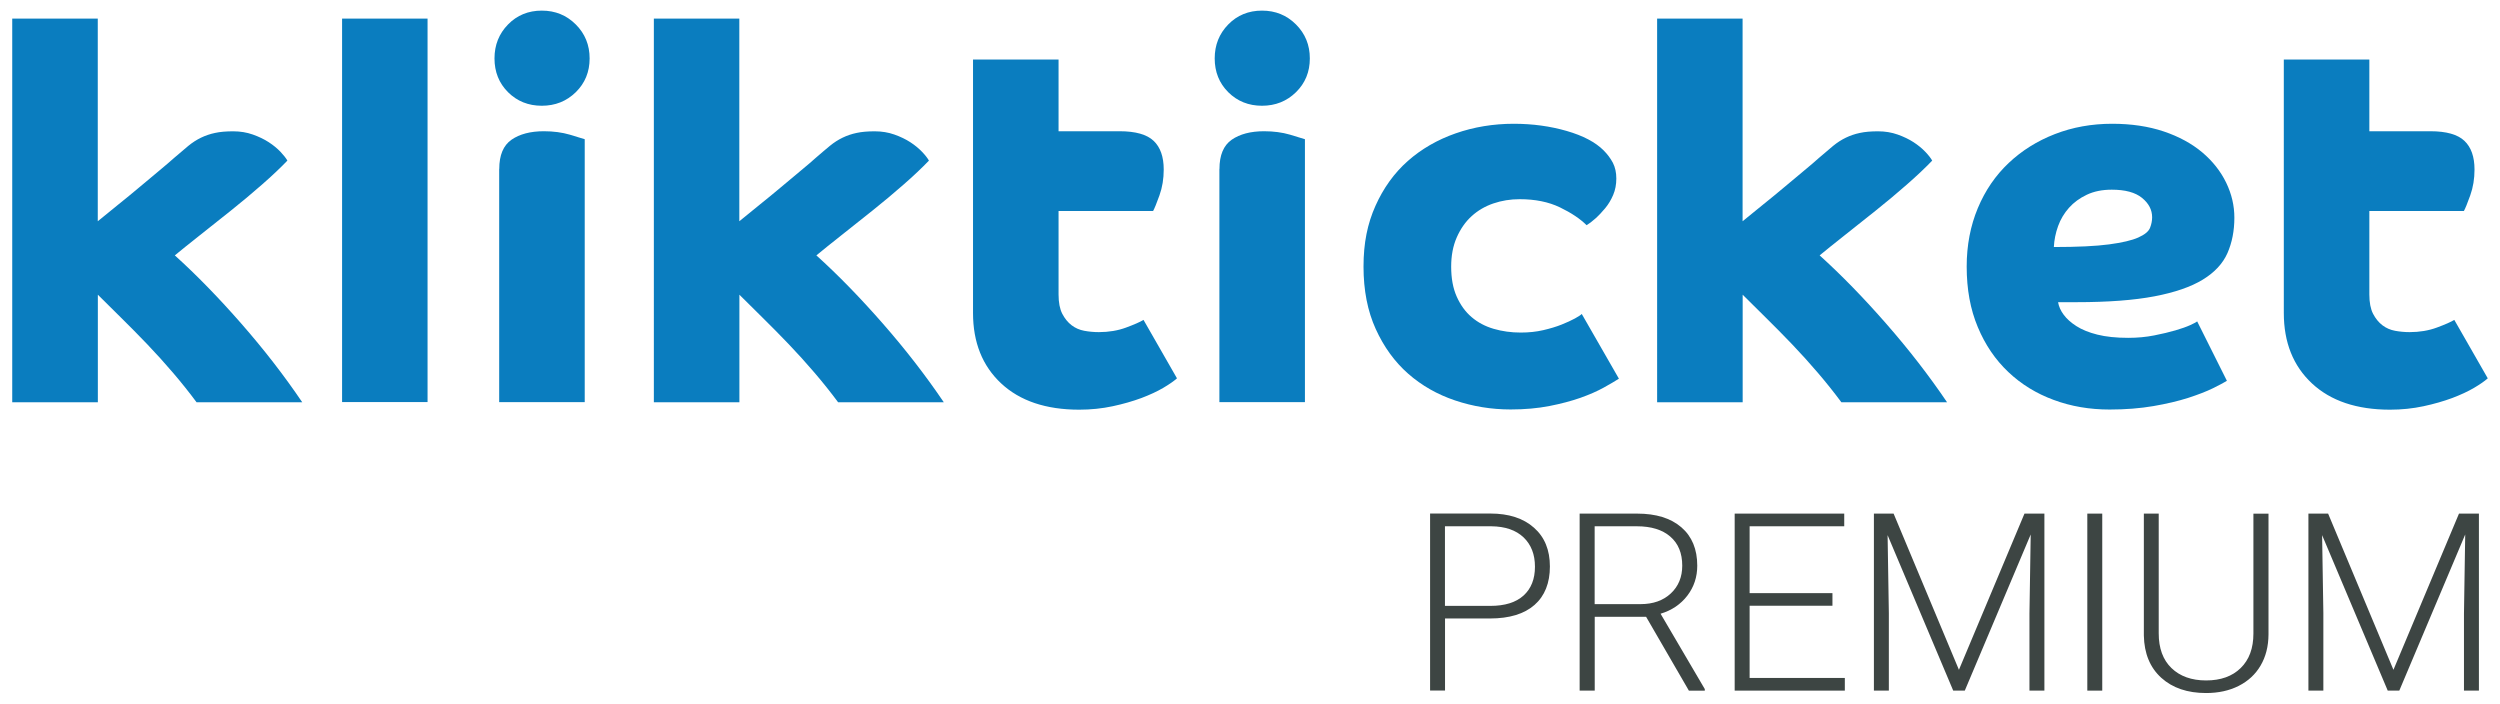
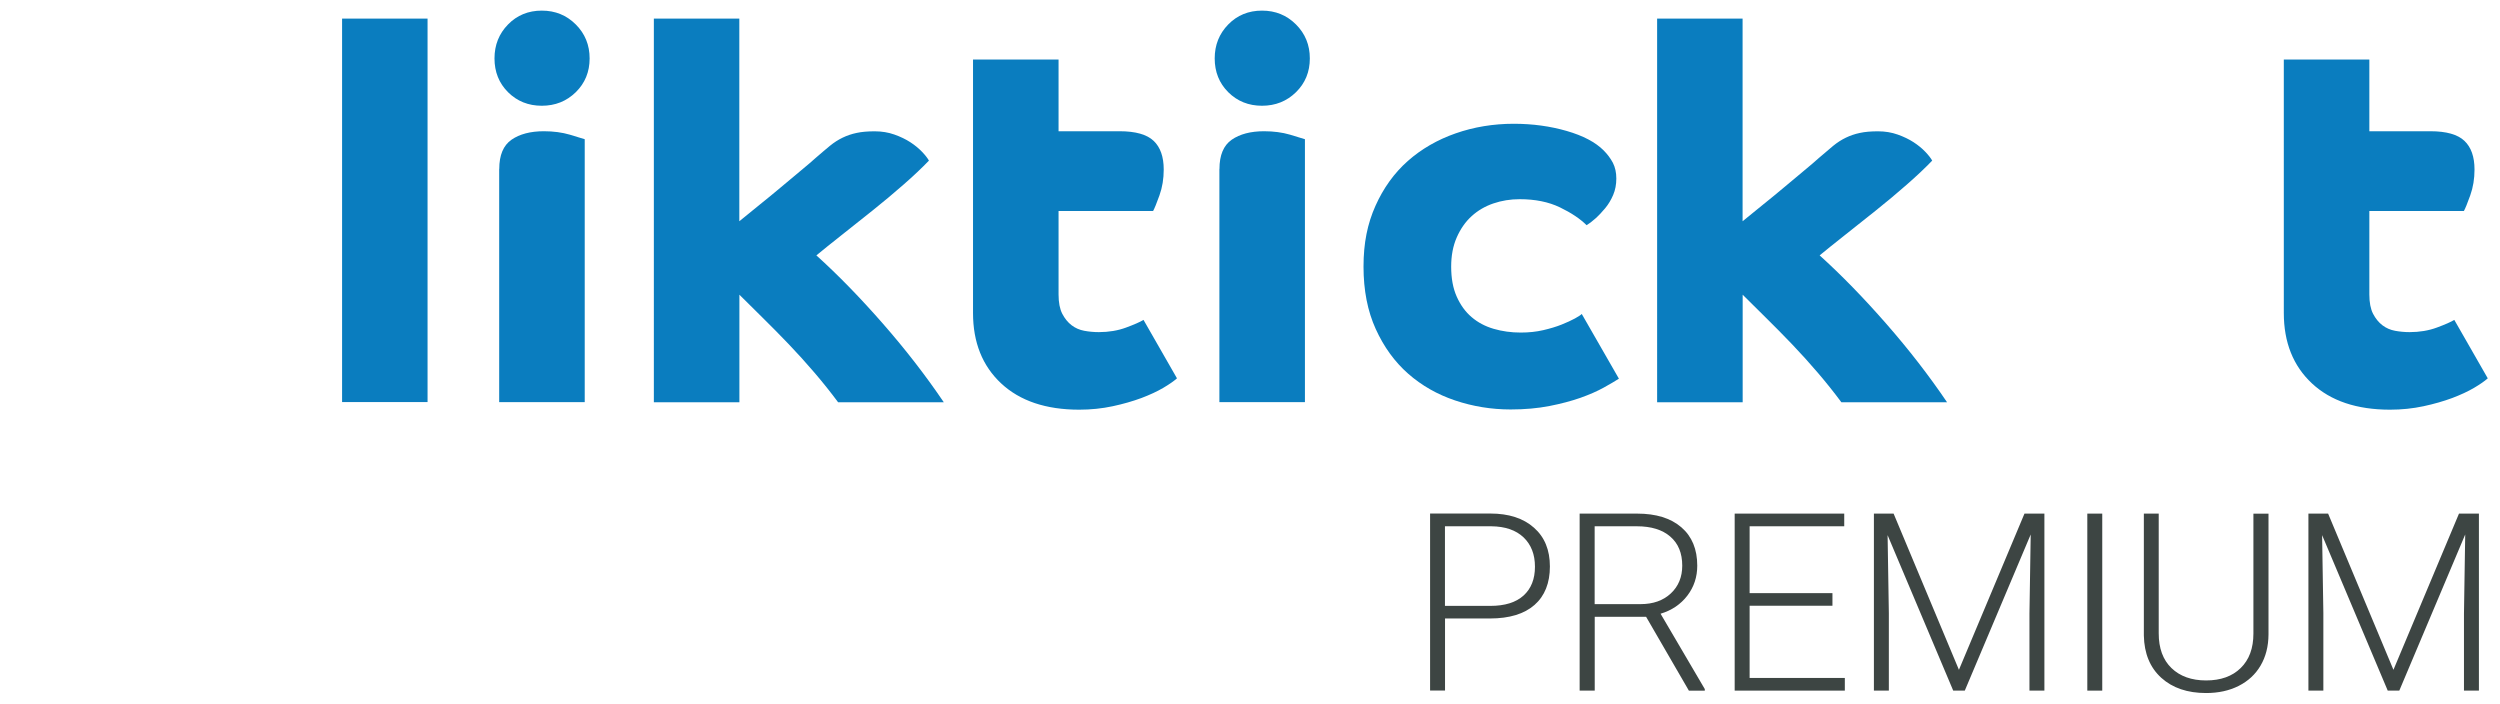
<svg xmlns="http://www.w3.org/2000/svg" id="Capa_1" viewBox="0 0 341.36 96.09">
  <g>
-     <path d="M13.35,2.54v27.67c.87-.72,1.8-1.48,2.79-2.27.99-.79,1.96-1.59,2.9-2.38.94-.8,1.84-1.54,2.68-2.24.85-.7,1.53-1.29,2.07-1.77.73-.63,1.37-1.17,1.92-1.63.56-.46,1.14-.83,1.74-1.12.6-.29,1.24-.51,1.92-.65.68-.15,1.5-.22,2.47-.22s1.86.15,2.68.44c.82.29,1.55.64,2.18,1.05.63.41,1.16.85,1.6,1.31.43.46.75.86.94,1.2-.92.96-2.07,2.05-3.44,3.25-1.38,1.21-2.8,2.4-4.28,3.58-1.48,1.18-2.9,2.31-4.28,3.4-1.38,1.09-2.5,1.99-3.37,2.71,3,2.71,6.03,5.83,9.1,9.34,3.07,3.51,5.84,7.08,8.3,10.72h-14.43c-.97-1.31-2.03-2.64-3.19-4-1.16-1.36-2.35-2.67-3.55-3.93-1.21-1.26-2.39-2.46-3.55-3.6-1.16-1.14-2.22-2.19-3.19-3.16v14.69H1.67V2.54" style="fill: #0a7dbf;" />
    <polyline points="58.38 2.54 58.38 54.9 46.71 54.9 46.71 2.54" style="fill: #0a7dbf;" />
    <path d="M67.52,7.98c0-1.84.62-3.38,1.85-4.64,1.23-1.26,2.77-1.89,4.61-1.89s3.38.63,4.64,1.89c1.26,1.26,1.89,2.8,1.89,4.64s-.63,3.37-1.89,4.61c-1.26,1.23-2.8,1.85-4.64,1.85s-3.37-.62-4.61-1.85c-1.23-1.23-1.85-2.77-1.85-4.61M68.17,23.07c0-1.89.56-3.21,1.67-3.99,1.11-.77,2.59-1.16,4.42-1.16,1.31,0,2.49.16,3.55.47,1.06.31,1.74.52,2.03.62v35.9h-11.68v-31.84Z" style="fill: #0a7dbf;" />
    <path d="M100.95,2.54v27.67c.87-.72,1.8-1.48,2.79-2.27.99-.79,1.96-1.59,2.9-2.38.94-.8,1.84-1.54,2.68-2.24.85-.7,1.54-1.29,2.07-1.77.72-.63,1.37-1.17,1.92-1.63.56-.46,1.14-.83,1.74-1.12.6-.29,1.24-.51,1.92-.65.68-.15,1.5-.22,2.47-.22s1.86.15,2.68.44c.82.29,1.55.64,2.18,1.05.63.41,1.16.85,1.6,1.31.44.46.75.86.94,1.2-.92.96-2.07,2.05-3.44,3.25-1.38,1.21-2.8,2.4-4.28,3.58-1.48,1.18-2.9,2.31-4.28,3.4-1.38,1.09-2.5,1.99-3.37,2.71,3,2.71,6.03,5.83,9.1,9.34,3.07,3.51,5.84,7.08,8.3,10.72h-14.43c-.97-1.31-2.03-2.64-3.19-4-1.16-1.36-2.35-2.67-3.55-3.93-1.21-1.26-2.39-2.46-3.55-3.6-1.16-1.14-2.22-2.19-3.19-3.16v14.69h-11.68V2.54" style="fill: #0a7dbf;" />
    <path d="M144.54,8.13v9.79h8.34c2.18,0,3.72.44,4.64,1.31.92.87,1.38,2.18,1.38,3.92,0,1.26-.19,2.43-.58,3.52-.39,1.09-.68,1.8-.87,2.14h-12.91v11.39c0,1.11.17,1.99.51,2.65.34.65.76,1.17,1.27,1.56.51.39,1.09.64,1.74.76.65.12,1.32.18,1.99.18,1.35,0,2.59-.21,3.7-.62,1.11-.41,1.91-.76,2.39-1.05l4.57,7.98c-.44.39-1.06.82-1.89,1.31-.82.48-1.81.94-2.97,1.38-1.16.43-2.47.81-3.92,1.12-1.45.31-2.97.47-4.57.47-4.54,0-8.1-1.2-10.66-3.59-2.56-2.39-3.84-5.6-3.84-9.61V8.13" style="fill: #0a7dbf;" />
    <path d="M165.86,7.98c0-1.84.62-3.38,1.85-4.64,1.23-1.26,2.77-1.89,4.61-1.89s3.38.63,4.64,1.89c1.26,1.26,1.89,2.8,1.89,4.64s-.63,3.37-1.89,4.61c-1.26,1.23-2.8,1.85-4.64,1.85s-3.37-.62-4.61-1.85c-1.23-1.23-1.85-2.77-1.85-4.61M166.51,23.07c0-1.89.56-3.21,1.67-3.99,1.11-.77,2.59-1.16,4.42-1.16,1.31,0,2.49.16,3.55.47,1.06.31,1.74.52,2.03.62v35.9h-11.68v-31.84Z" style="fill: #0a7dbf;" />
    <path d="M221.05,51.71c-.53.34-1.23.75-2.1,1.23-.87.48-1.92.94-3.15,1.38-1.23.43-2.65.81-4.24,1.12-1.6.31-3.36.47-5.29.47-2.61,0-5.14-.41-7.58-1.23-2.44-.82-4.58-2.04-6.42-3.66-1.84-1.62-3.31-3.65-4.42-6.09-1.11-2.44-1.67-5.28-1.67-8.52s.54-5.86,1.63-8.3c1.09-2.44,2.56-4.48,4.42-6.13,1.86-1.64,4.04-2.9,6.53-3.77,2.49-.87,5.14-1.31,7.94-1.31,2.56,0,4.97.33,7.22.98,2.25.65,3.93,1.54,5.04,2.65.53.53.95,1.1,1.27,1.7.31.61.47,1.32.47,2.14s-.14,1.57-.43,2.25c-.29.68-.65,1.28-1.09,1.81-.44.53-.88,1-1.34,1.41-.46.41-.86.71-1.2.91-.87-.87-2.08-1.68-3.63-2.43-1.55-.75-3.39-1.12-5.51-1.12-1.26,0-2.45.19-3.59.58-1.14.39-2.13.97-2.97,1.74-.85.77-1.52,1.74-2.03,2.9-.51,1.16-.76,2.49-.76,3.99,0,1.6.25,2.96.76,4.1.51,1.14,1.18,2.07,2.03,2.79.85.73,1.85,1.26,3.01,1.6,1.16.34,2.39.51,3.7.51,1.11,0,2.14-.11,3.08-.33.94-.22,1.78-.47,2.5-.76.73-.29,1.33-.57,1.81-.83.48-.27.8-.47.94-.62l5.08,8.85Z" style="fill: #0a7dbf;" />
    <path d="M237.94,2.54v27.67c.87-.72,1.8-1.48,2.79-2.27.99-.79,1.96-1.59,2.9-2.38.94-.8,1.84-1.54,2.68-2.24.85-.7,1.54-1.29,2.07-1.77.73-.63,1.37-1.17,1.92-1.63.56-.46,1.14-.83,1.74-1.12.6-.29,1.24-.51,1.92-.65.68-.15,1.5-.22,2.47-.22s1.86.15,2.68.44c.82.29,1.55.64,2.18,1.05.63.41,1.16.85,1.6,1.31.44.46.75.86.94,1.2-.92.96-2.07,2.05-3.44,3.25-1.38,1.21-2.8,2.4-4.28,3.58-1.48,1.18-2.9,2.31-4.28,3.4-1.38,1.09-2.5,1.99-3.37,2.71,3,2.71,6.03,5.83,9.1,9.34,3.07,3.51,5.84,7.08,8.3,10.72h-14.43c-.97-1.31-2.03-2.64-3.19-4-1.16-1.36-2.35-2.67-3.55-3.93-1.21-1.26-2.39-2.46-3.55-3.6-1.16-1.14-2.22-2.19-3.19-3.16v14.69h-11.68V2.54" style="fill: #0a7dbf;" />
-     <path d="M281.02,41.27c.1.58.35,1.15.76,1.7.41.56.99,1.08,1.74,1.56.75.48,1.7.87,2.86,1.16,1.16.29,2.56.44,4.21.44,1.26,0,2.44-.11,3.55-.33,1.11-.22,2.08-.45,2.9-.69.82-.24,1.5-.48,2.03-.72.53-.24.84-.41.94-.51l4.06,8.12c-.39.24-1.03.58-1.92,1.02-.9.44-2.02.87-3.37,1.31-1.35.43-2.94.81-4.75,1.12-1.81.31-3.81.47-5.98.47-2.71,0-5.25-.43-7.62-1.31-2.37-.87-4.44-2.14-6.2-3.81-1.77-1.67-3.16-3.71-4.17-6.13-1.02-2.42-1.52-5.17-1.52-8.27,0-2.9.51-5.56,1.52-7.98,1.01-2.42,2.42-4.47,4.21-6.16,1.79-1.69,3.89-3.01,6.31-3.95,2.42-.94,5.03-1.41,7.83-1.41,2.61,0,4.96.35,7.04,1.05,2.08.7,3.83,1.66,5.26,2.86,1.43,1.21,2.51,2.59,3.26,4.13.75,1.55,1.12,3.14,1.12,4.79,0,1.79-.32,3.4-.94,4.82-.63,1.43-1.75,2.64-3.37,3.63-1.62.99-3.82,1.75-6.6,2.28-2.78.53-6.32.8-10.62.8h-2.54ZM280.44,33.73c3.24,0,5.75-.12,7.54-.36,1.79-.24,3.12-.55,3.99-.94.87-.39,1.4-.82,1.6-1.31.19-.48.29-.97.29-1.45,0-1.02-.46-1.9-1.38-2.65-.92-.75-2.3-1.12-4.13-1.12-1.31,0-2.44.23-3.41.69-.97.46-1.78,1.05-2.43,1.78-.65.73-1.15,1.56-1.49,2.5-.34.94-.53,1.9-.58,2.86" style="fill: #0a7dbf;" />
    <path d="M323.52,8.13v9.79h8.34c2.18,0,3.72.44,4.64,1.31.92.87,1.38,2.18,1.38,3.92,0,1.26-.19,2.43-.58,3.52-.39,1.09-.68,1.8-.87,2.14h-12.91v11.39c0,1.11.17,1.99.51,2.65.34.65.76,1.17,1.27,1.56.51.39,1.09.64,1.74.76.65.12,1.32.18,1.99.18,1.35,0,2.59-.21,3.7-.62,1.11-.41,1.91-.76,2.39-1.05l4.57,7.98c-.44.39-1.06.82-1.89,1.31-.82.48-1.81.94-2.97,1.38-1.16.43-2.47.81-3.92,1.12-1.45.31-2.97.47-4.57.47-4.54,0-8.1-1.2-10.66-3.59-2.56-2.39-3.84-5.6-3.84-9.61V8.13" style="fill: #0a7dbf;" />
  </g>
  <g>
    <path d="M197.31,84.45v9.84h-2.04v-24.17h8.23c2.51,0,4.5.64,5.95,1.93,1.46,1.28,2.18,3.05,2.18,5.3s-.7,4.02-2.1,5.25c-1.4,1.23-3.43,1.85-6.08,1.85h-6.14ZM197.31,82.73h6.19c1.98,0,3.49-.47,4.53-1.41s1.56-2.26,1.56-3.94-.52-3.01-1.55-4c-1.04-.99-2.5-1.5-4.41-1.52h-6.33v10.87Z" style="fill: #3d4543;" />
    <path d="M224.77,84.22h-7.02v10.08h-2.06v-24.17h7.85c2.58,0,4.59.62,6.04,1.87s2.17,3,2.17,5.24c0,1.55-.45,2.91-1.36,4.1-.91,1.18-2.12,2-3.65,2.46l6.04,10.29v.22h-2.17l-5.84-10.08ZM217.75,82.49h6.26c1.72,0,3.09-.49,4.13-1.46s1.56-2.24,1.56-3.79c0-1.71-.54-3.03-1.63-3.97-1.08-.94-2.61-1.41-4.57-1.41h-5.76v10.64Z" style="fill: #3d4543;" />
    <path d="M250.21,82.71h-11.31v9.86h13v1.73h-15.04v-24.17h14.96v1.73h-12.92v9.13h11.31v1.73Z" style="fill: #3d4543;" />
    <path d="M258.56,70.13l8.92,21.33,8.95-21.33h2.72v24.17h-2.04v-10.53l.17-10.79-9,21.32h-1.58l-8.96-21.23.17,10.64v10.59h-2.04v-24.17h2.71Z" style="fill: #3d4543;" />
    <path d="M287.05,94.3h-2.04v-24.17h2.04v24.17Z" style="fill: #3d4543;" />
    <path d="M309.75,70.13v16.5c-.01,1.63-.37,3.04-1.08,4.25s-1.71,2.13-3,2.78c-1.29.65-2.77.97-4.44.97-2.55,0-4.58-.69-6.12-2.08-1.53-1.39-2.33-3.31-2.38-5.77v-16.65h2.03v16.35c0,2.04.58,3.62,1.74,4.74,1.16,1.12,2.74,1.69,4.73,1.69s3.57-.56,4.72-1.69c1.16-1.13,1.74-2.7,1.74-4.71v-16.37h2.06Z" style="fill: #3d4543;" />
    <path d="M317.89,70.13l8.92,21.33,8.95-21.33h2.72v24.17h-2.04v-10.53l.17-10.79-9,21.32h-1.58l-8.96-21.23.17,10.64v10.59h-2.04v-24.17h2.71Z" style="fill: #3d4543;" />
  </g>
</svg>